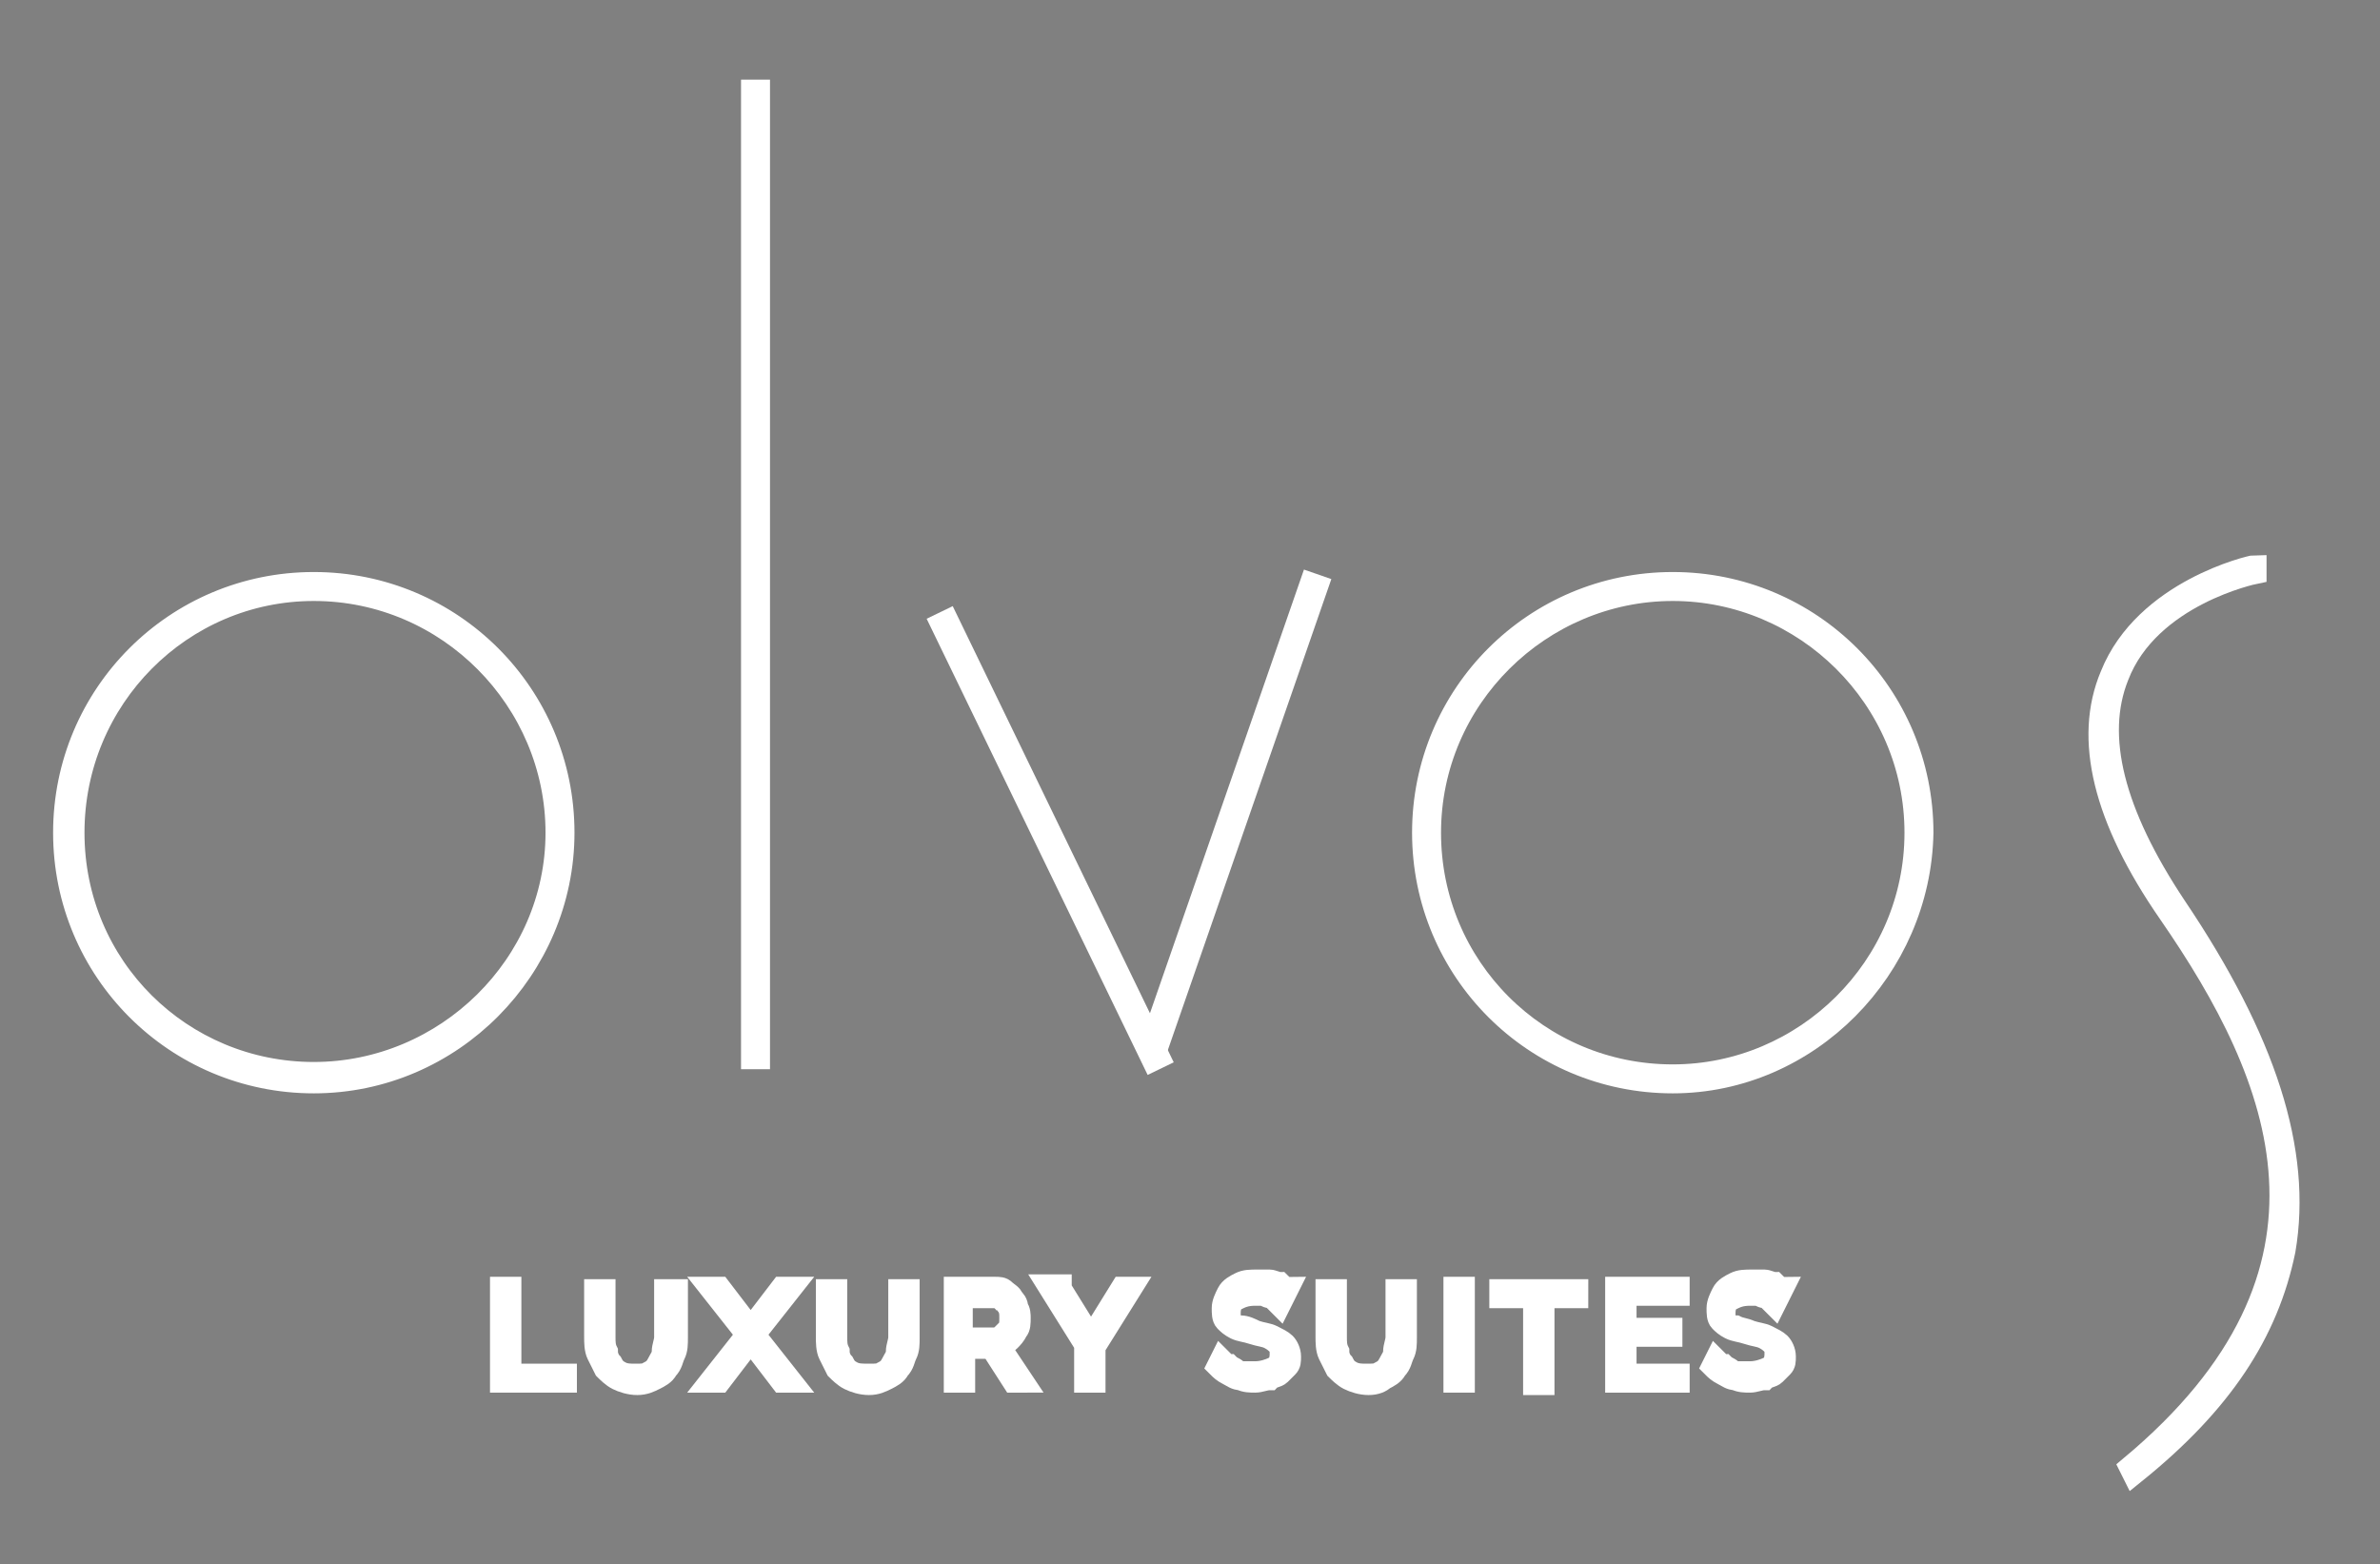
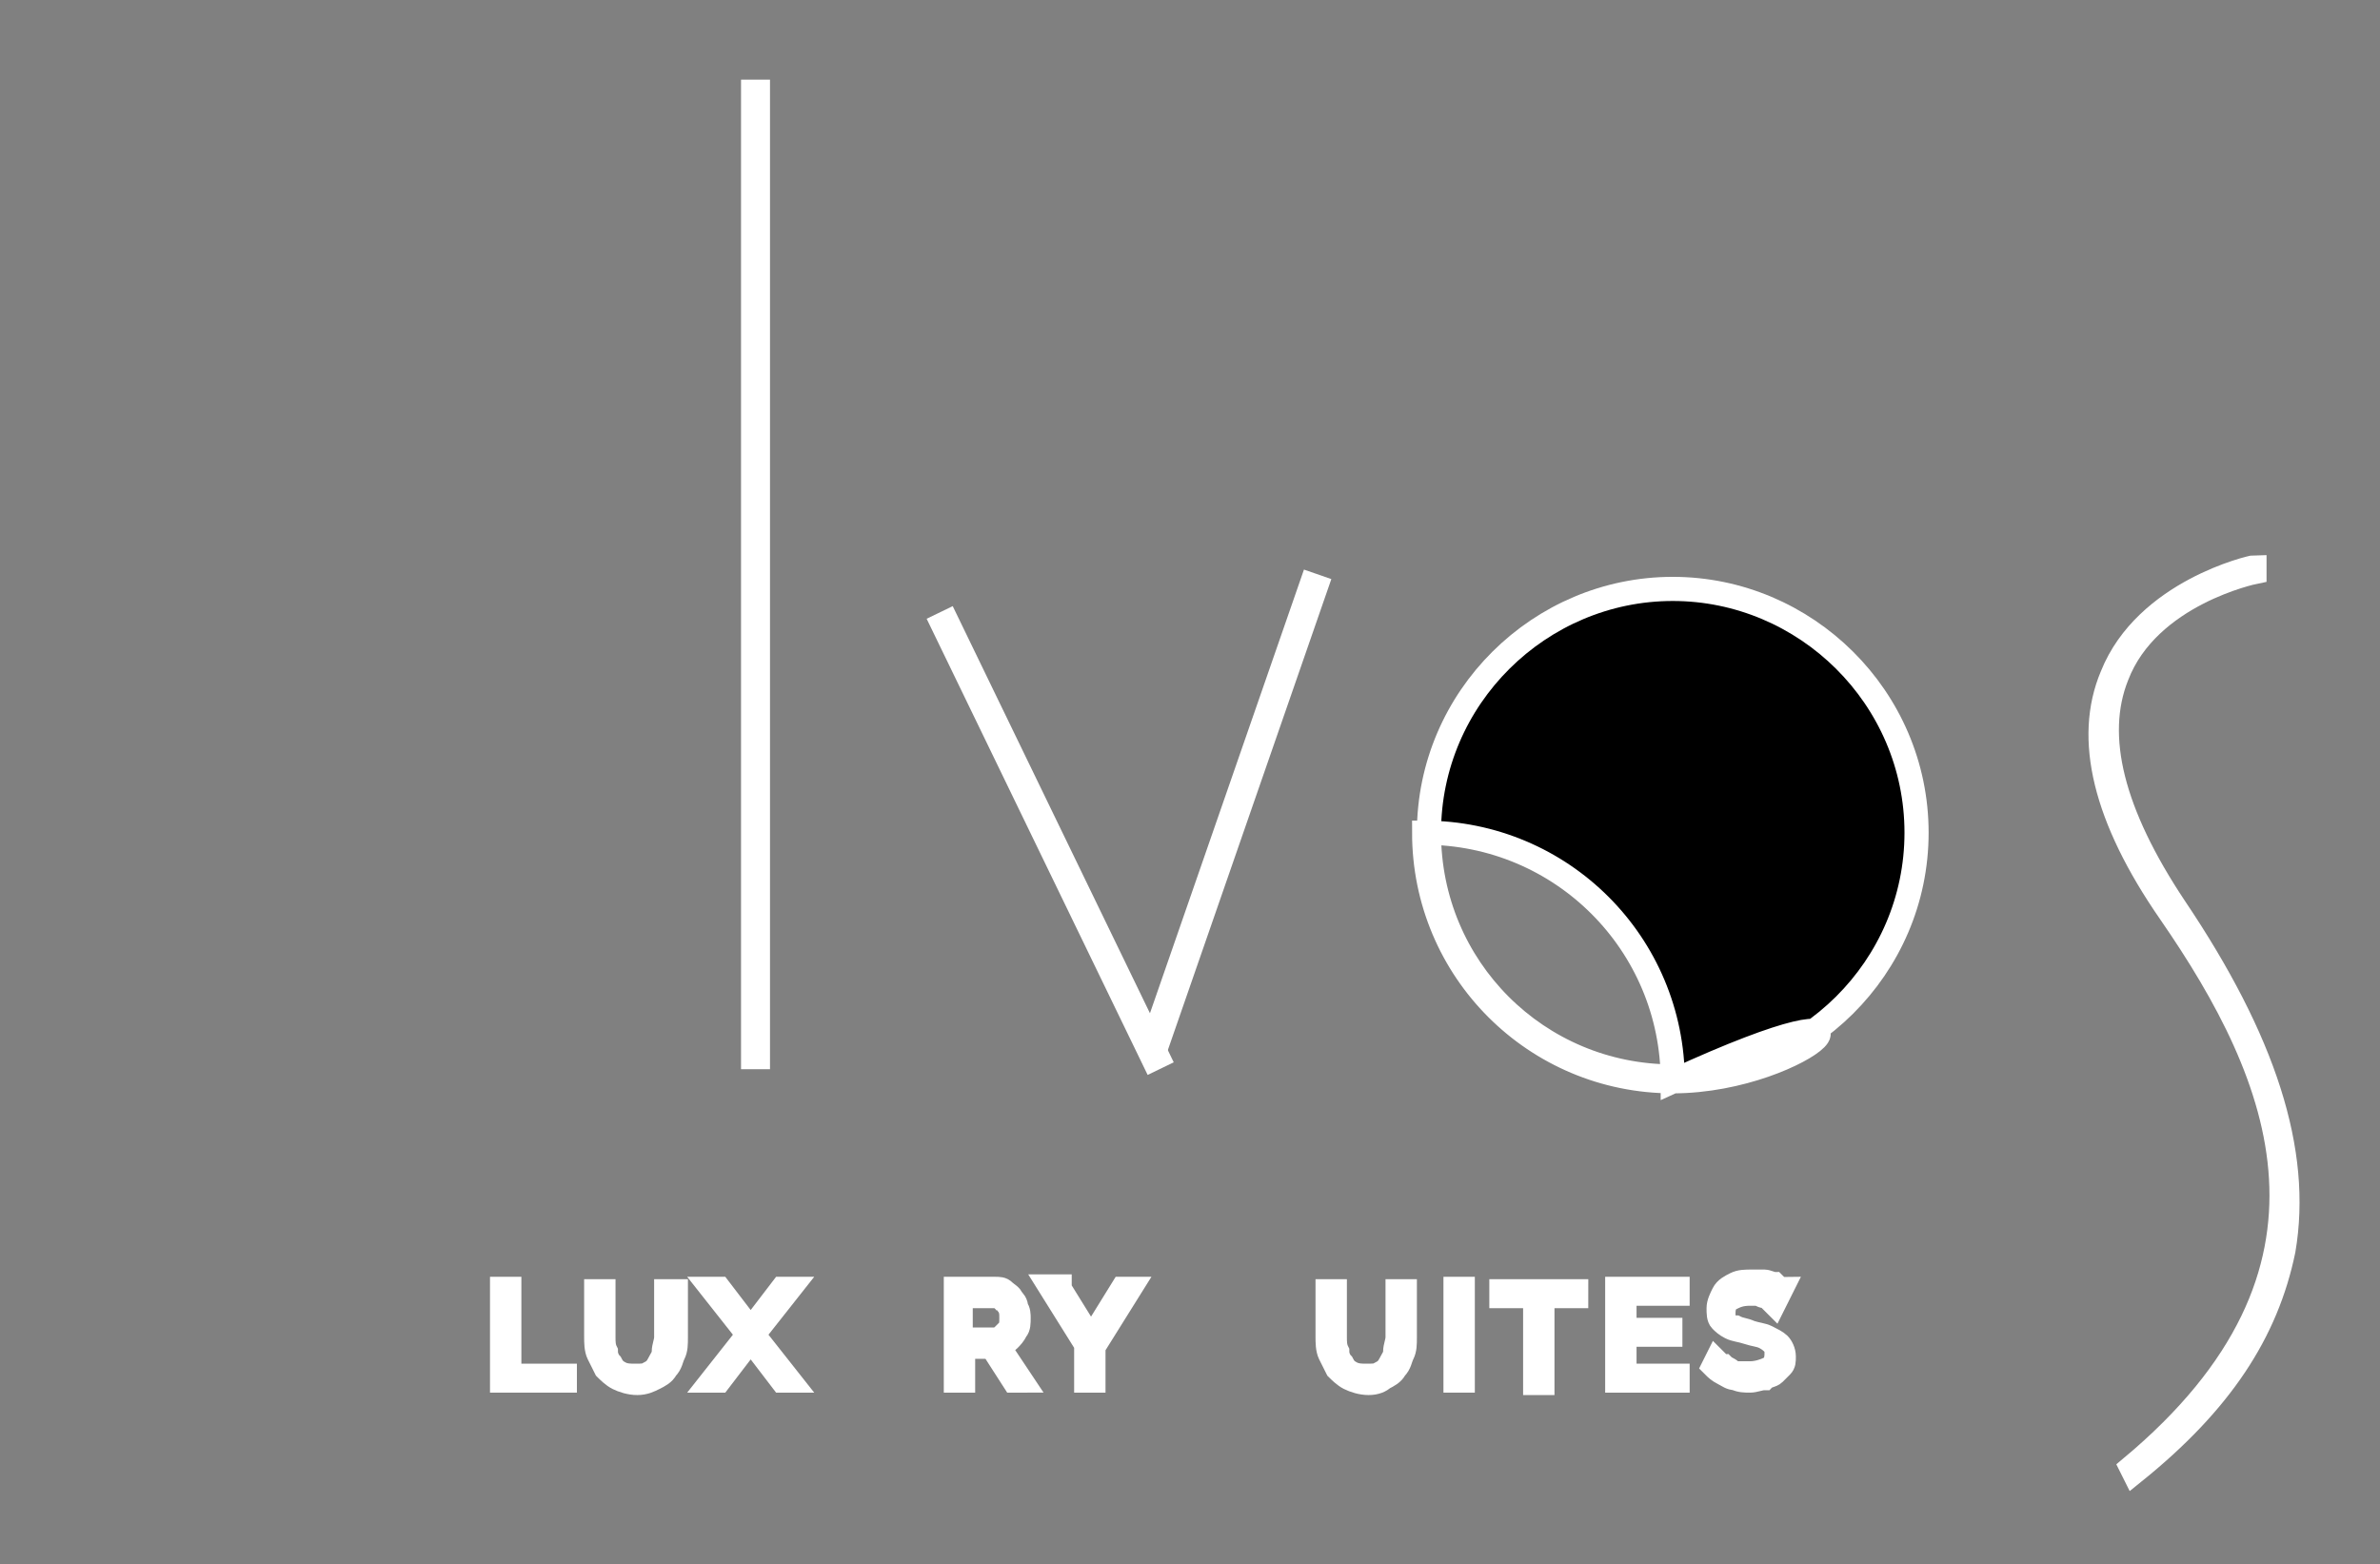
<svg xmlns="http://www.w3.org/2000/svg" version="1.1" id="Layer_1" x="0px" y="0px" width="98.6px" height="64.8px" viewBox="0 0 98.6 64.8" style="enable-background:new 0 0 98.6 64.8;" xml:space="preserve">
  <rect x="0" y="0" width="98.6" height="64.8" fill="#808080" stroke="none" />
  <style type="text/css">
	.st0{stroke:#FFFFFF;stroke-miterlimit:10;}
</style>
  <g>
    <g>
-       <path class="st0" d="M69.3,44.8c-5.7,0-10.3-4.6-10.3-10.3c0-5.7,4.6-10.3,10.3-10.3c5.7,0,10.3,4.6,10.3,10.3    C79.5,40.1,74.9,44.8,69.3,44.8z M69.3,24.4c-5.5,0-10.1,4.5-10.1,10.1s4.5,10.1,10.1,10.1c5.5,0,10.1-4.5,10.1-10.1    S74.8,24.4,69.3,24.4z" />
+       <path class="st0" d="M69.3,44.8c-5.7,0-10.3-4.6-10.3-10.3c5.7,0,10.3,4.6,10.3,10.3    C79.5,40.1,74.9,44.8,69.3,44.8z M69.3,24.4c-5.5,0-10.1,4.5-10.1,10.1s4.5,10.1,10.1,10.1c5.5,0,10.1-4.5,10.1-10.1    S74.8,24.4,69.3,24.4z" />
    </g>
    <g>
-       <path class="st0" d="M13,44.8c-5.7,0-10.3-4.6-10.3-10.3c0-5.7,4.6-10.3,10.3-10.3s10.3,4.6,10.3,10.3    C23.3,40.1,18.7,44.8,13,44.8z M13,24.4C7.5,24.4,3,28.9,3,34.5S7.5,44.5,13,44.5S23.1,40,23.1,34.5S18.6,24.4,13,24.4z" />
-     </g>
+       </g>
    <g>
      <rect x="31.2" y="3.8" class="st0" width="0.2" height="40" />
    </g>
    <g>
      <rect x="43.4" y="24.8" transform="matrix(0.9 -0.436 0.436 0.9 -10.815 22.471)" class="st0" width="0.2" height="20" />
    </g>
    <g>
      <rect x="41.1" y="33.6" transform="matrix(0.328 -0.945 0.945 0.328 2.537 70.954)" class="st0" width="20" height="0.2" />
    </g>
    <g>
      <path class="st0" d="M88.4,61l-0.1-0.2c9.7-8.1,6.3-16.2,1.6-23c-2.7-3.9-3.5-7.2-2.4-9.8c1.4-3.5,5.8-4.5,5.9-4.5l0,0.2    c0,0-4.4,0.9-5.7,4.3c-1,2.5-0.2,5.7,2.4,9.6c3.7,5.5,5.2,10.1,4.5,14.2C93.9,55.2,92,58.1,88.4,61z" />
    </g>
    <g>
      <g>
        <path class="st0" d="M20.8,57.2v-3.8h0.3V57h2.3v0.2L20.8,57.2L20.8,57.2z" />
      </g>
      <g>
        <path class="st0" d="M26.4,57.3c-0.3,0-0.6-0.1-0.8-0.2c-0.2-0.1-0.4-0.3-0.5-0.4c-0.1-0.2-0.2-0.4-0.3-0.6     c-0.1-0.2-0.1-0.5-0.1-0.7v-1.9H25v1.9c0,0.2,0,0.4,0.1,0.6c0,0.2,0.1,0.4,0.2,0.5c0.1,0.2,0.2,0.3,0.4,0.4     c0.2,0.1,0.4,0.1,0.6,0.1c0.3,0,0.5,0,0.6-0.1c0.2-0.1,0.3-0.2,0.4-0.4c0.1-0.2,0.2-0.3,0.2-0.5c0-0.2,0.1-0.4,0.1-0.6v-1.9H28     v1.9c0,0.3,0,0.5-0.1,0.7c-0.1,0.2-0.1,0.4-0.3,0.6c-0.1,0.2-0.3,0.3-0.5,0.4C26.9,57.2,26.7,57.3,26.4,57.3z" />
      </g>
      <g>
        <path class="st0" d="M29.8,53.4l1.3,1.7l1.3-1.7h0.3l-1.5,1.9l1.5,1.9h-0.3l-1.3-1.7l-1.3,1.7h-0.3l1.5-1.9l-1.5-1.9H29.8z" />
      </g>
      <g>
-         <path class="st0" d="M36,57.3c-0.3,0-0.6-0.1-0.8-0.2c-0.2-0.1-0.4-0.3-0.5-0.4c-0.1-0.2-0.2-0.4-0.3-0.6     c-0.1-0.2-0.1-0.5-0.1-0.7v-1.9h0.3v1.9c0,0.2,0,0.4,0.1,0.6c0,0.2,0.1,0.4,0.2,0.5c0.1,0.2,0.2,0.3,0.4,0.4     C35.5,57,35.7,57,36,57c0.3,0,0.5,0,0.6-0.1c0.2-0.1,0.3-0.2,0.4-0.4c0.1-0.2,0.2-0.3,0.2-0.5c0-0.2,0.1-0.4,0.1-0.6v-1.9h0.3     v1.9c0,0.3,0,0.5-0.1,0.7c-0.1,0.2-0.1,0.4-0.3,0.6c-0.1,0.2-0.3,0.3-0.5,0.4C36.5,57.2,36.3,57.3,36,57.3z" />
-       </g>
+         </g>
      <g>
        <path class="st0" d="M39.6,57.2v-3.8h1.6c0.2,0,0.3,0,0.4,0.1s0.3,0.2,0.3,0.3c0.1,0.1,0.2,0.2,0.2,0.4c0.1,0.1,0.1,0.3,0.1,0.4     c0,0.2,0,0.4-0.1,0.5c-0.1,0.2-0.2,0.3-0.3,0.4c-0.1,0.1-0.3,0.2-0.5,0.2l1,1.5H42l-0.9-1.4h-1.2v1.4L39.6,57.2L39.6,57.2z      M39.8,55.5h1.3c0.2,0,0.3,0,0.4-0.1c0.1-0.1,0.2-0.2,0.3-0.3c0.1-0.1,0.1-0.3,0.1-0.5c0-0.2,0-0.3-0.1-0.5     c-0.1-0.1-0.2-0.3-0.3-0.3c-0.1-0.1-0.3-0.1-0.4-0.1h-1.3L39.8,55.5L39.8,55.5z" />
      </g>
      <g>
        <path class="st0" d="M43.9,53.4l1.3,2.1l1.3-2.1h0.3l-1.5,2.4v1.4h-0.3v-1.5l-1.5-2.4H43.9z" />
      </g>
      <g>
-         <path class="st0" d="M53,54c-0.1-0.1-0.1-0.1-0.2-0.2c-0.1-0.1-0.2-0.1-0.2-0.1c-0.1,0-0.2-0.1-0.3-0.1c-0.1,0-0.2,0-0.3,0     c-0.4,0-0.6,0.1-0.8,0.2c-0.2,0.1-0.3,0.3-0.3,0.6c0,0.2,0,0.3,0.1,0.4c0.1,0.1,0.2,0.2,0.4,0.2s0.4,0.1,0.6,0.2     c0.3,0.1,0.5,0.1,0.7,0.2c0.2,0.1,0.4,0.2,0.5,0.3c0.1,0.1,0.2,0.3,0.2,0.5c0,0.2,0,0.3-0.1,0.4c-0.1,0.1-0.2,0.2-0.3,0.3     c-0.1,0.1-0.3,0.1-0.4,0.2c-0.2,0-0.4,0.1-0.6,0.1c-0.2,0-0.4,0-0.6-0.1c-0.2,0-0.3-0.1-0.5-0.2c-0.2-0.1-0.3-0.2-0.4-0.3     l0.1-0.2c0.1,0.1,0.2,0.2,0.3,0.2c0.1,0.1,0.2,0.1,0.3,0.2s0.2,0.1,0.4,0.1c0.1,0,0.3,0,0.4,0c0.3,0,0.6-0.1,0.8-0.2     c0.2-0.1,0.3-0.3,0.3-0.6c0-0.2,0-0.3-0.1-0.4c-0.1-0.1-0.2-0.2-0.4-0.3c-0.2-0.1-0.4-0.1-0.7-0.2c-0.3-0.1-0.5-0.1-0.7-0.2     c-0.2-0.1-0.3-0.2-0.4-0.3c-0.1-0.1-0.1-0.3-0.1-0.5c0-0.2,0.1-0.4,0.2-0.6c0.1-0.2,0.3-0.3,0.5-0.4c0.2-0.1,0.4-0.1,0.7-0.1     c0.2,0,0.3,0,0.5,0c0.1,0,0.3,0.1,0.4,0.1c0.1,0.1,0.2,0.2,0.3,0.2L53,54z" />
-       </g>
+         </g>
      <g>
        <path class="st0" d="M56.7,57.3c-0.3,0-0.6-0.1-0.8-0.2c-0.2-0.1-0.4-0.3-0.5-0.4c-0.1-0.2-0.2-0.4-0.3-0.6s-0.1-0.5-0.1-0.7     v-1.9h0.3v1.9c0,0.2,0,0.4,0.1,0.6c0,0.2,0.1,0.4,0.2,0.5c0.1,0.2,0.2,0.3,0.4,0.4c0.2,0.1,0.4,0.1,0.6,0.1c0.3,0,0.5,0,0.6-0.1     c0.2-0.1,0.3-0.2,0.4-0.4c0.1-0.2,0.2-0.3,0.2-0.5c0-0.2,0.1-0.4,0.1-0.6v-1.9h0.3v1.9c0,0.3,0,0.5-0.1,0.7     c-0.1,0.2-0.1,0.4-0.3,0.6c-0.1,0.2-0.3,0.3-0.5,0.4C57.2,57.2,57,57.3,56.7,57.3z" />
      </g>
      <g>
        <path class="st0" d="M60.3,57.2v-3.8h0.3v3.8L60.3,57.2L60.3,57.2z" />
      </g>
      <g>
        <path class="st0" d="M65.3,53.7h-1.4v3.6h-0.3v-3.6h-1.4v-0.2h3.1L65.3,53.7L65.3,53.7z" />
      </g>
      <g>
        <path class="st0" d="M69.5,57v0.2H67v-3.8h2.5v0.2h-2.2v1.5h1.9v0.2h-1.9V57L69.5,57L69.5,57z" />
      </g>
      <g>
        <path class="st0" d="M73.5,54c-0.1-0.1-0.1-0.1-0.2-0.2c-0.1-0.1-0.2-0.1-0.2-0.1c-0.1,0-0.2-0.1-0.3-0.1c-0.1,0-0.2,0-0.3,0     c-0.4,0-0.6,0.1-0.8,0.2c-0.2,0.1-0.3,0.3-0.3,0.6c0,0.2,0,0.3,0.1,0.4c0.1,0.1,0.2,0.2,0.4,0.2c0.2,0.1,0.4,0.1,0.6,0.2     c0.3,0.1,0.5,0.1,0.7,0.2c0.2,0.1,0.4,0.2,0.5,0.3c0.1,0.1,0.2,0.3,0.2,0.5c0,0.2,0,0.3-0.1,0.4c-0.1,0.1-0.2,0.2-0.3,0.3     c-0.1,0.1-0.3,0.1-0.4,0.2c-0.2,0-0.4,0.1-0.6,0.1c-0.2,0-0.4,0-0.6-0.1c-0.2,0-0.3-0.1-0.5-0.2c-0.2-0.1-0.3-0.2-0.4-0.3     l0.1-0.2c0.1,0.1,0.2,0.2,0.3,0.2c0.1,0.1,0.2,0.1,0.3,0.2s0.2,0.1,0.4,0.1c0.1,0,0.3,0,0.4,0c0.3,0,0.6-0.1,0.8-0.2     s0.3-0.3,0.3-0.6c0-0.2,0-0.3-0.1-0.4c-0.1-0.1-0.2-0.2-0.4-0.3c-0.2-0.1-0.4-0.1-0.7-0.2s-0.5-0.1-0.7-0.2     c-0.2-0.1-0.3-0.2-0.4-0.3c-0.1-0.1-0.1-0.3-0.1-0.5c0-0.2,0.1-0.4,0.2-0.6c0.1-0.2,0.3-0.3,0.5-0.4c0.2-0.1,0.4-0.1,0.7-0.1     c0.2,0,0.3,0,0.5,0c0.1,0,0.3,0.1,0.4,0.1c0.1,0.1,0.2,0.2,0.3,0.2L73.5,54z" />
      </g>
    </g>
  </g>
</svg>